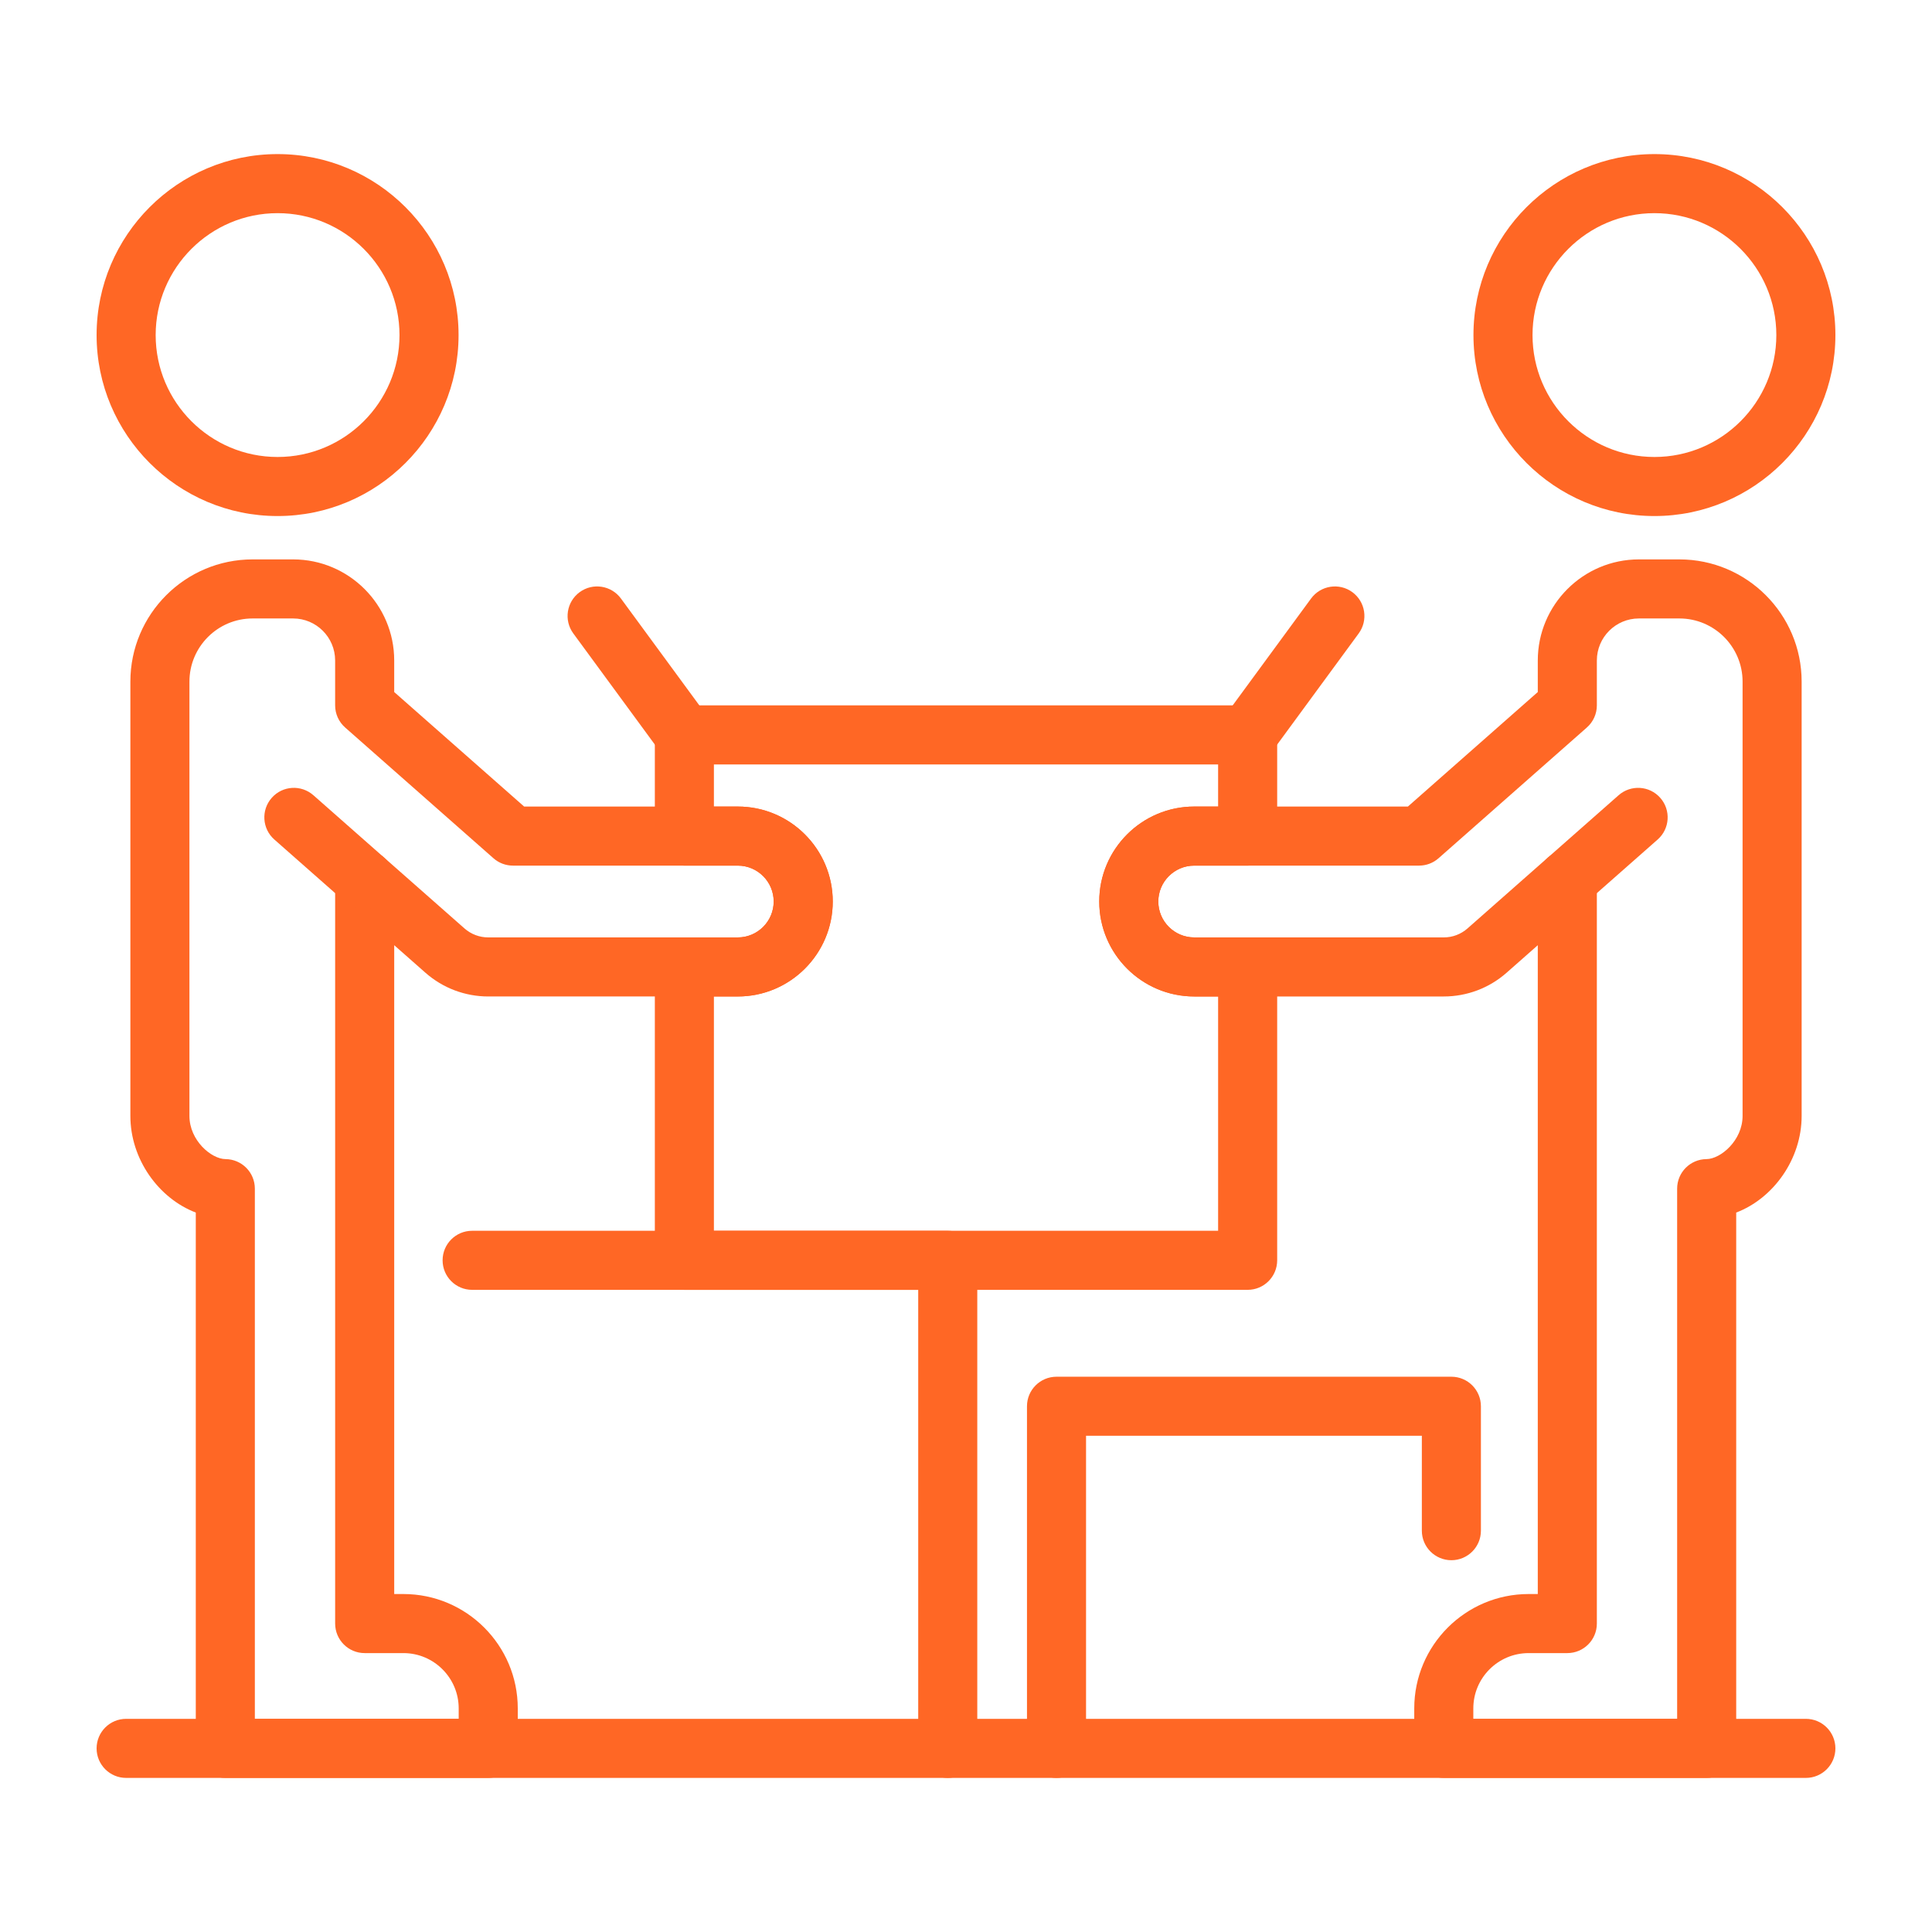
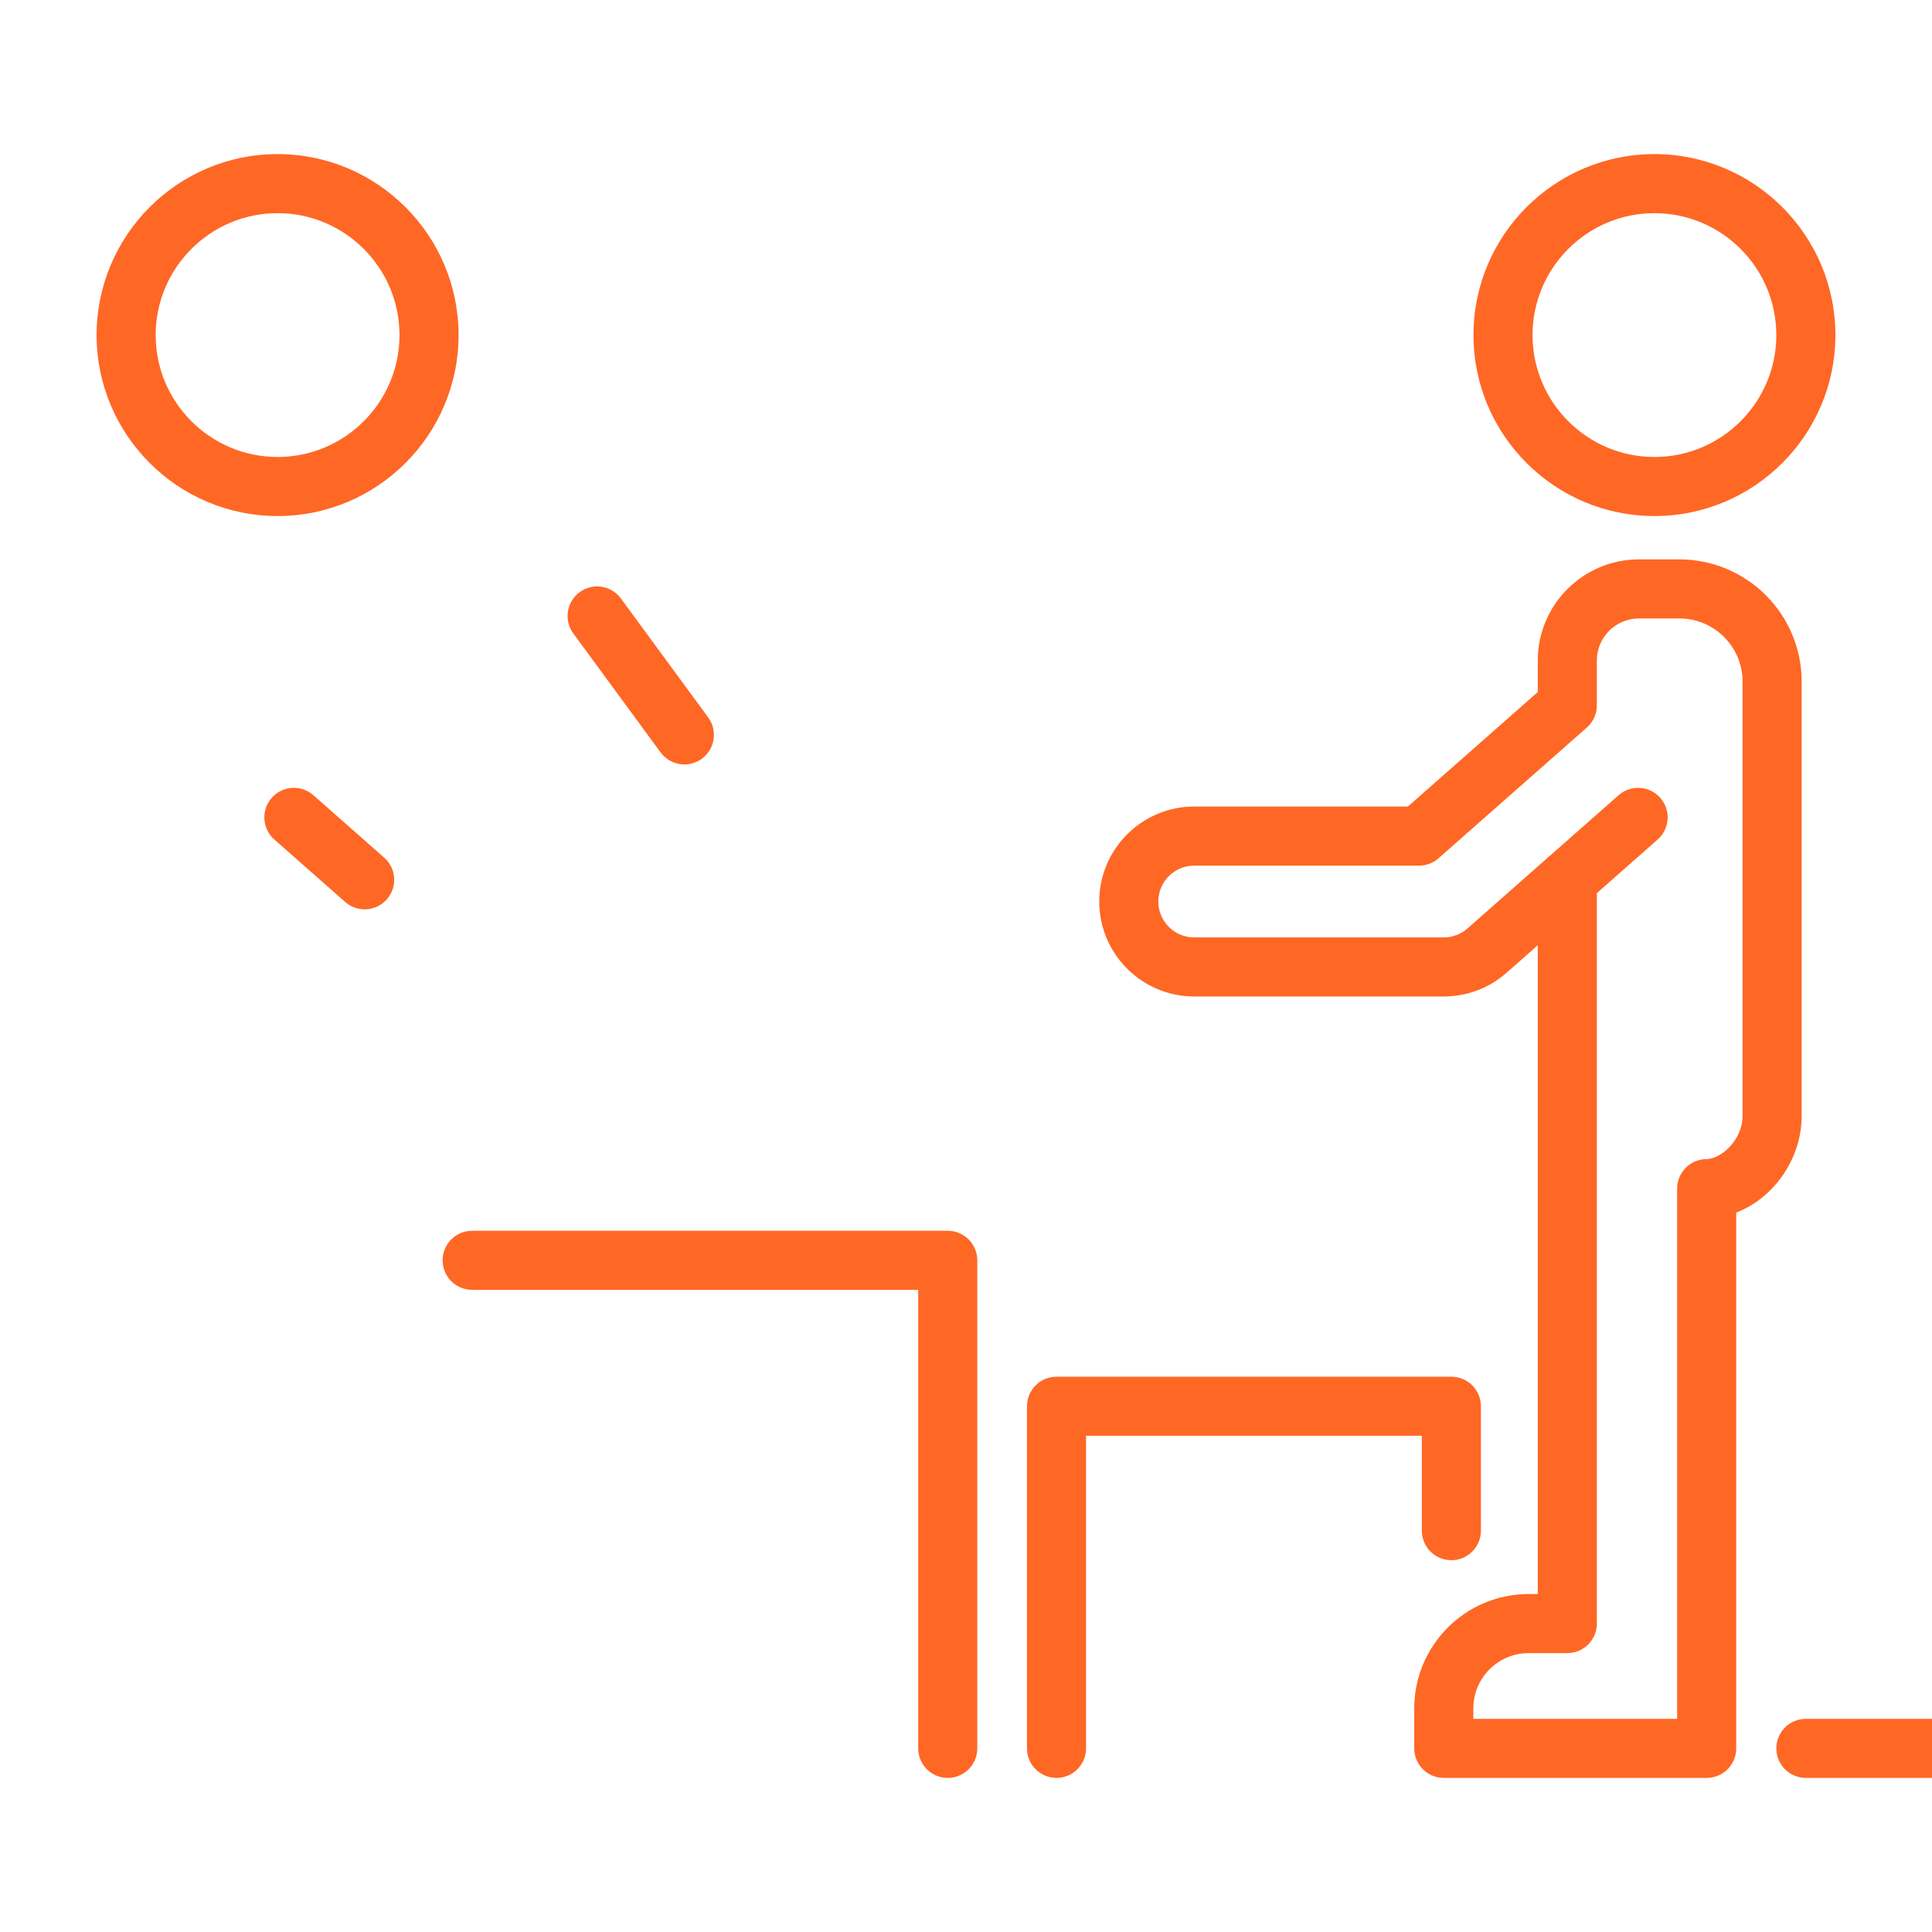
<svg xmlns="http://www.w3.org/2000/svg" id="Layer_1" enable-background="new 0 0 500 500" viewBox="0 0 500 500" width="300" height="300" version="1.1">
  <g transform="matrix(1,0,0,1,0,0)">
    <g>
      <path d="m71.838 133.552c-25.826 0-46.838-21.01-46.838-46.836 0-25.825 21.012-46.838 46.838-46.838s46.838 21.013 46.838 46.838c0 25.826-21.013 46.836-46.838 46.836zm0-78.387c-17.4 0-31.552 14.155-31.552 31.552s14.152 31.549 31.552 31.549c17.401 0 31.552-14.152 31.552-31.549-.001-17.398-14.152-31.552-31.552-31.552z" fill="#ff6725ff" data-original-color="#000000ff" stroke="none" />
-       <path d="m126.355 460.121h-68.042c-4.222 0-7.643-3.422-7.643-7.643v-138.669c-9.608-3.67-16.929-13.811-16.929-25.002v-112.406c0-17.442 14.188-31.629 31.63-31.629h10.491c14.426 0 26.16 11.736 26.16 26.162v8.165l33.624 29.635h55.299c13.548 0 24.571 11.023 24.571 24.575s-11.023 24.577-24.571 24.577h-64.59c-5.989 0-11.764-2.183-16.253-6.144l-8.079-7.123v167.915h2.382c16.319 0 29.593 13.277 29.593 29.593v10.351c0 4.222-3.422 7.643-7.643 7.643zm-60.399-15.286h52.755v-2.708c0-7.888-6.419-14.307-14.307-14.307h-10.025c-4.221 0-7.643-3.422-7.643-7.643v-192.484c0-3.003 1.762-5.73 4.497-6.965 2.747-1.242 5.947-.752 8.198 1.233l20.779 18.316c1.702 1.499 3.882 2.323 6.144 2.323h64.59c5.117 0 9.285-4.168 9.285-9.291 0-5.12-4.168-9.288-9.285-9.288h-58.189c-1.863 0-3.661-.678-5.051-1.911l-38.377-33.827c-1.648-1.451-2.592-3.537-2.592-5.732v-11.616c0-5.998-4.878-10.877-10.873-10.877h-10.491c-9.01 0-16.343 7.333-16.343 16.343v112.407c0 6.332 5.667 11.143 9.339 11.17 4.204.029 7.59 3.445 7.59 7.643v137.214z" fill="#ff6725ff" data-original-color="#000000ff" stroke="none" />
      <path d="m94.379 235.336c-1.797 0-3.6-.63-5.051-1.91l-18.325-16.155c-3.171-2.791-3.476-7.62-.681-10.787 2.795-3.176 7.619-3.466 10.784-.678l18.326 16.155c3.17 2.791 3.475 7.619.68 10.786-1.511 1.715-3.619 2.589-5.733 2.589z" fill="#ff6725ff" data-original-color="#000000ff" stroke="none" />
      <path d="m428.168 133.552c-25.825 0-46.838-21.01-46.838-46.836 0-25.825 21.012-46.838 46.838-46.838s46.832 21.014 46.832 46.838c0 25.826-21.007 46.836-46.832 46.836zm0-78.387c-17.4 0-31.552 14.155-31.552 31.552s14.152 31.549 31.552 31.549c17.394 0 31.546-14.152 31.546-31.549 0-17.398-14.152-31.552-31.546-31.552z" fill="#ff6725ff" data-original-color="#000000ff" stroke="none" />
      <path d="m441.687 460.121h-68.035c-4.222 0-7.644-3.422-7.644-7.643v-10.351c0-16.316 13.275-29.593 29.594-29.593h2.376v-167.912l-8.073 7.12c-4.491 3.962-10.265 6.144-16.253 6.144h-64.59c-13.555 0-24.577-11.025-24.577-24.577s11.023-24.575 24.577-24.575h55.299l33.617-29.635v-8.165c0-14.426 11.74-26.162 26.166-26.162h10.491c17.442 0 31.629 14.188 31.629 31.629v112.407c0 11.19-7.32 21.336-16.934 25.002v138.669c0 4.221-3.422 7.642-7.643 7.642zm-60.393-15.286h52.749v-137.214c0-4.201 3.386-7.614 7.589-7.643 3.672-.027 9.345-4.837 9.345-11.17v-112.407c0-9.011-7.333-16.343-16.343-16.343h-10.491c-6.001 0-10.879 4.878-10.879 10.877v11.616c0 2.195-.944 4.282-2.592 5.732l-38.371 33.827c-1.392 1.233-3.189 1.911-5.051 1.911h-58.189c-5.124 0-9.291 4.168-9.291 9.288 0 5.124 4.168 9.291 9.291 9.291h64.59c2.263 0 4.443-.825 6.138-2.323l20.773-18.316c2.264-1.985 5.458-2.475 8.205-1.233 2.735 1.236 4.497 3.962 4.497 6.965v192.484c0 4.221-3.422 7.643-7.644 7.643h-10.019c-7.888 0-14.307 6.419-14.307 14.307z" fill="#ff6725ff" data-original-color="#000000ff" stroke="none" />
      <path d="m405.62 235.336c-2.114 0-4.221-.874-5.732-2.589-2.795-3.168-2.49-7.995.68-10.786l18.326-16.155c3.159-2.786 7.989-2.493 10.784.678 2.794 3.168 2.49 7.996-.681 10.787l-18.325 16.155c-1.451 1.28-3.253 1.91-5.052 1.91z" fill="#ff6725ff" data-original-color="#000000ff" stroke="none" />
-       <path d="m467.357 460.121h-434.714c-4.221 0-7.643-3.422-7.643-7.643 0-4.222 3.422-7.644 7.643-7.644h434.714c4.221 0 7.643 3.422 7.643 7.644s-3.422 7.643-7.643 7.643z" fill="#ff6725ff" data-original-color="#000000ff" stroke="none" />
+       <path d="m467.357 460.121c-4.221 0-7.643-3.422-7.643-7.643 0-4.222 3.422-7.644 7.643-7.644h434.714c4.221 0 7.643 3.422 7.643 7.644s-3.422 7.643-7.643 7.643z" fill="#ff6725ff" data-original-color="#000000ff" stroke="none" />
      <path d="m177.122 197.834c-2.353 0-4.67-1.08-6.168-3.122l-22.583-30.779c-2.496-3.401-1.762-8.187 1.642-10.683 3.398-2.495 8.18-1.764 10.682 1.642l22.583 30.779c2.496 3.404 1.762 8.187-1.642 10.682-1.361 1-2.944 1.481-4.514 1.481z" fill="#ff6725ff" data-original-color="#000000ff" stroke="none" />
-       <path d="m322.884 197.834c-1.57 0-3.152-.48-4.514-1.481-3.404-2.495-4.138-7.278-1.642-10.682l22.577-30.779c2.502-3.4 7.285-4.135 10.682-1.642 3.404 2.496 4.138 7.279 1.642 10.683l-22.577 30.779c-1.498 2.041-3.815 3.122-6.168 3.122z" fill="#ff6725ff" data-original-color="#000000ff" stroke="none" />
-       <path d="m322.891 333.81h-145.775c-4.222 0-7.643-3.422-7.643-7.643v-75.923c0-4.221 3.421-7.643 7.643-7.643h13.829c5.117 0 9.285-4.168 9.285-9.291 0-5.12-4.168-9.288-9.285-9.288h-13.829c-4.222 0-7.643-3.422-7.643-7.644v-26.187c0-4.221 3.421-7.643 7.643-7.643h145.775c4.221 0 7.643 3.422 7.643 7.643v26.187c0 4.222-3.422 7.644-7.643 7.644h-13.829c-5.124 0-9.291 4.168-9.291 9.288 0 5.124 4.168 9.291 9.291 9.291h13.829c4.221 0 7.643 3.422 7.643 7.643v75.923c-.001 4.221-3.422 7.643-7.643 7.643zm-138.132-15.286h130.489v-60.637h-6.186c-13.555 0-24.577-11.025-24.577-24.577s11.023-24.575 24.577-24.575h6.186v-10.901h-130.489v10.901h6.186c13.548 0 24.571 11.023 24.571 24.575s-11.023 24.577-24.571 24.577h-6.186z" fill="#ff6725ff" data-original-color="#000000ff" stroke="none" />
      <path d="m245.277 460.121c-4.221 0-7.643-3.422-7.643-7.643v-118.668h-115.447c-4.221 0-7.643-3.422-7.643-7.643s3.422-7.643 7.643-7.643h123.09c4.221 0 7.643 3.422 7.643 7.643v126.312c0 4.221-3.422 7.642-7.643 7.642z" fill="#ff6725ff" data-original-color="#000000ff" stroke="none" />
      <path d="m273.425 460.121c-4.221 0-7.643-3.422-7.643-7.643v-88.541c0-4.221 3.422-7.643 7.643-7.643h102.191c4.221 0 7.643 3.422 7.643 7.643v32.202c0 4.221-3.422 7.643-7.643 7.643s-7.643-3.422-7.643-7.643v-24.56h-86.905v80.898c0 4.223-3.421 7.644-7.643 7.644z" fill="#ff6725ff" data-original-color="#000000ff" stroke="none" />
    </g>
  </g>
</svg>